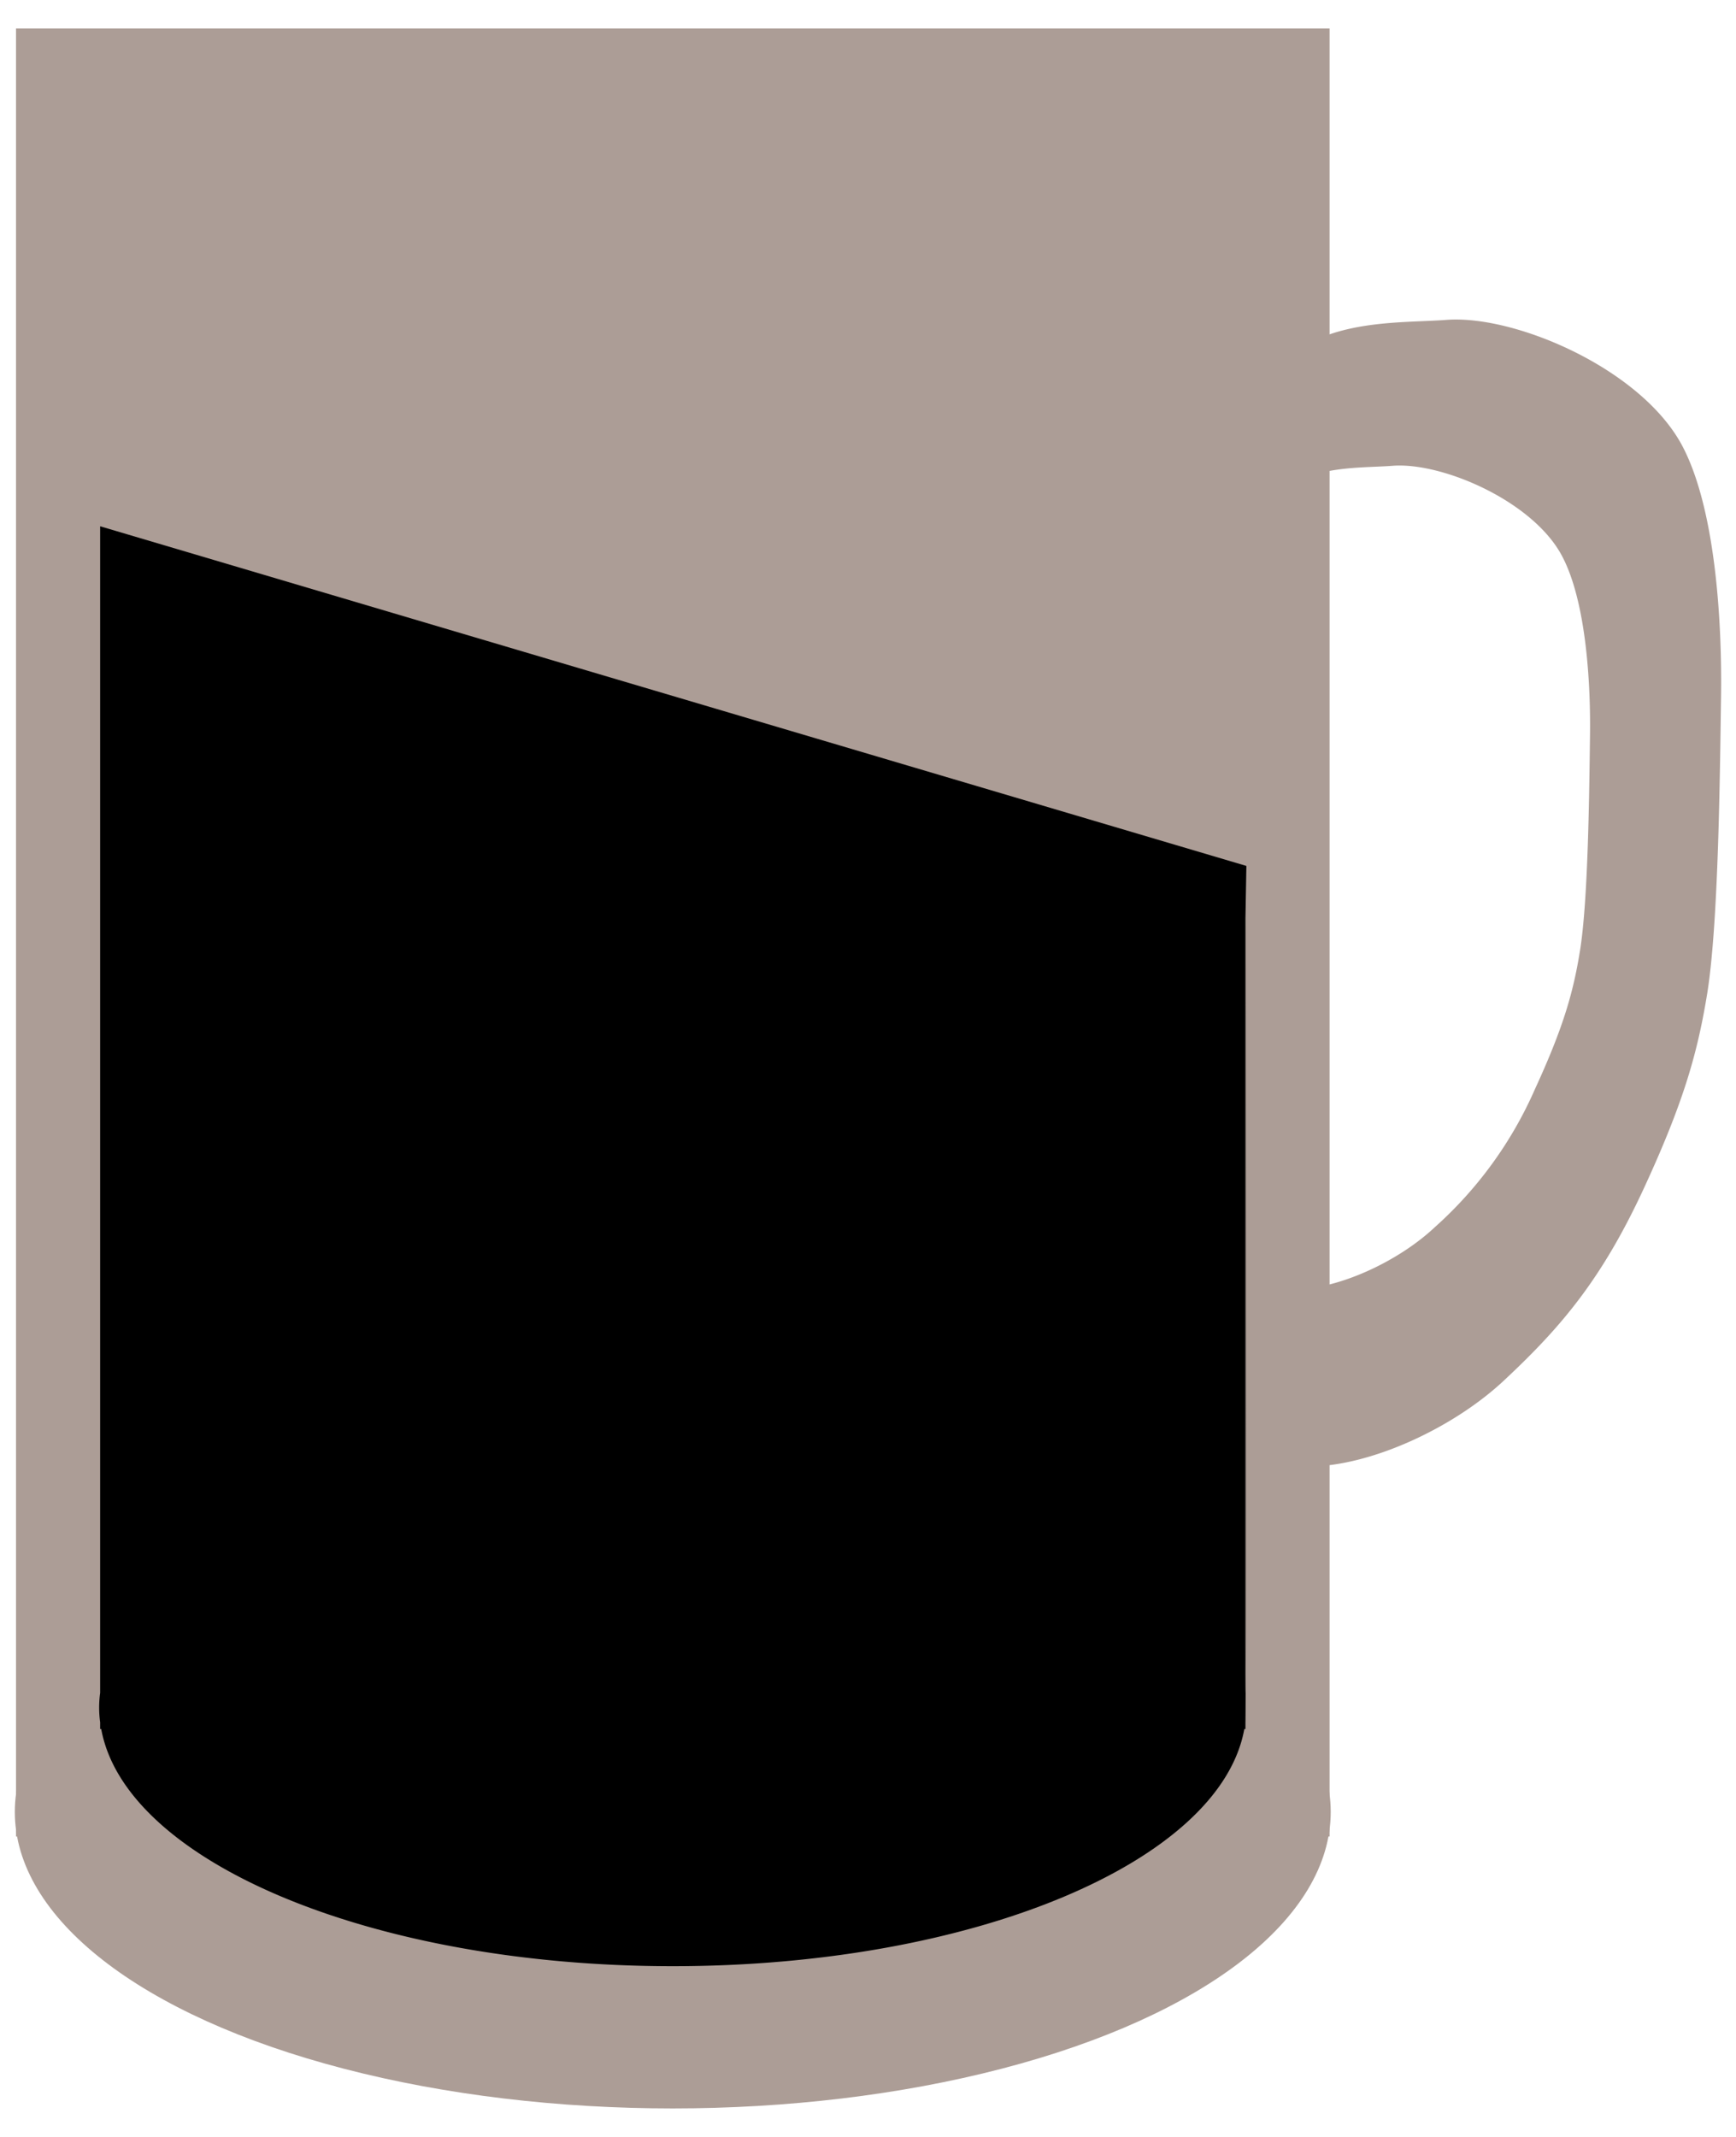
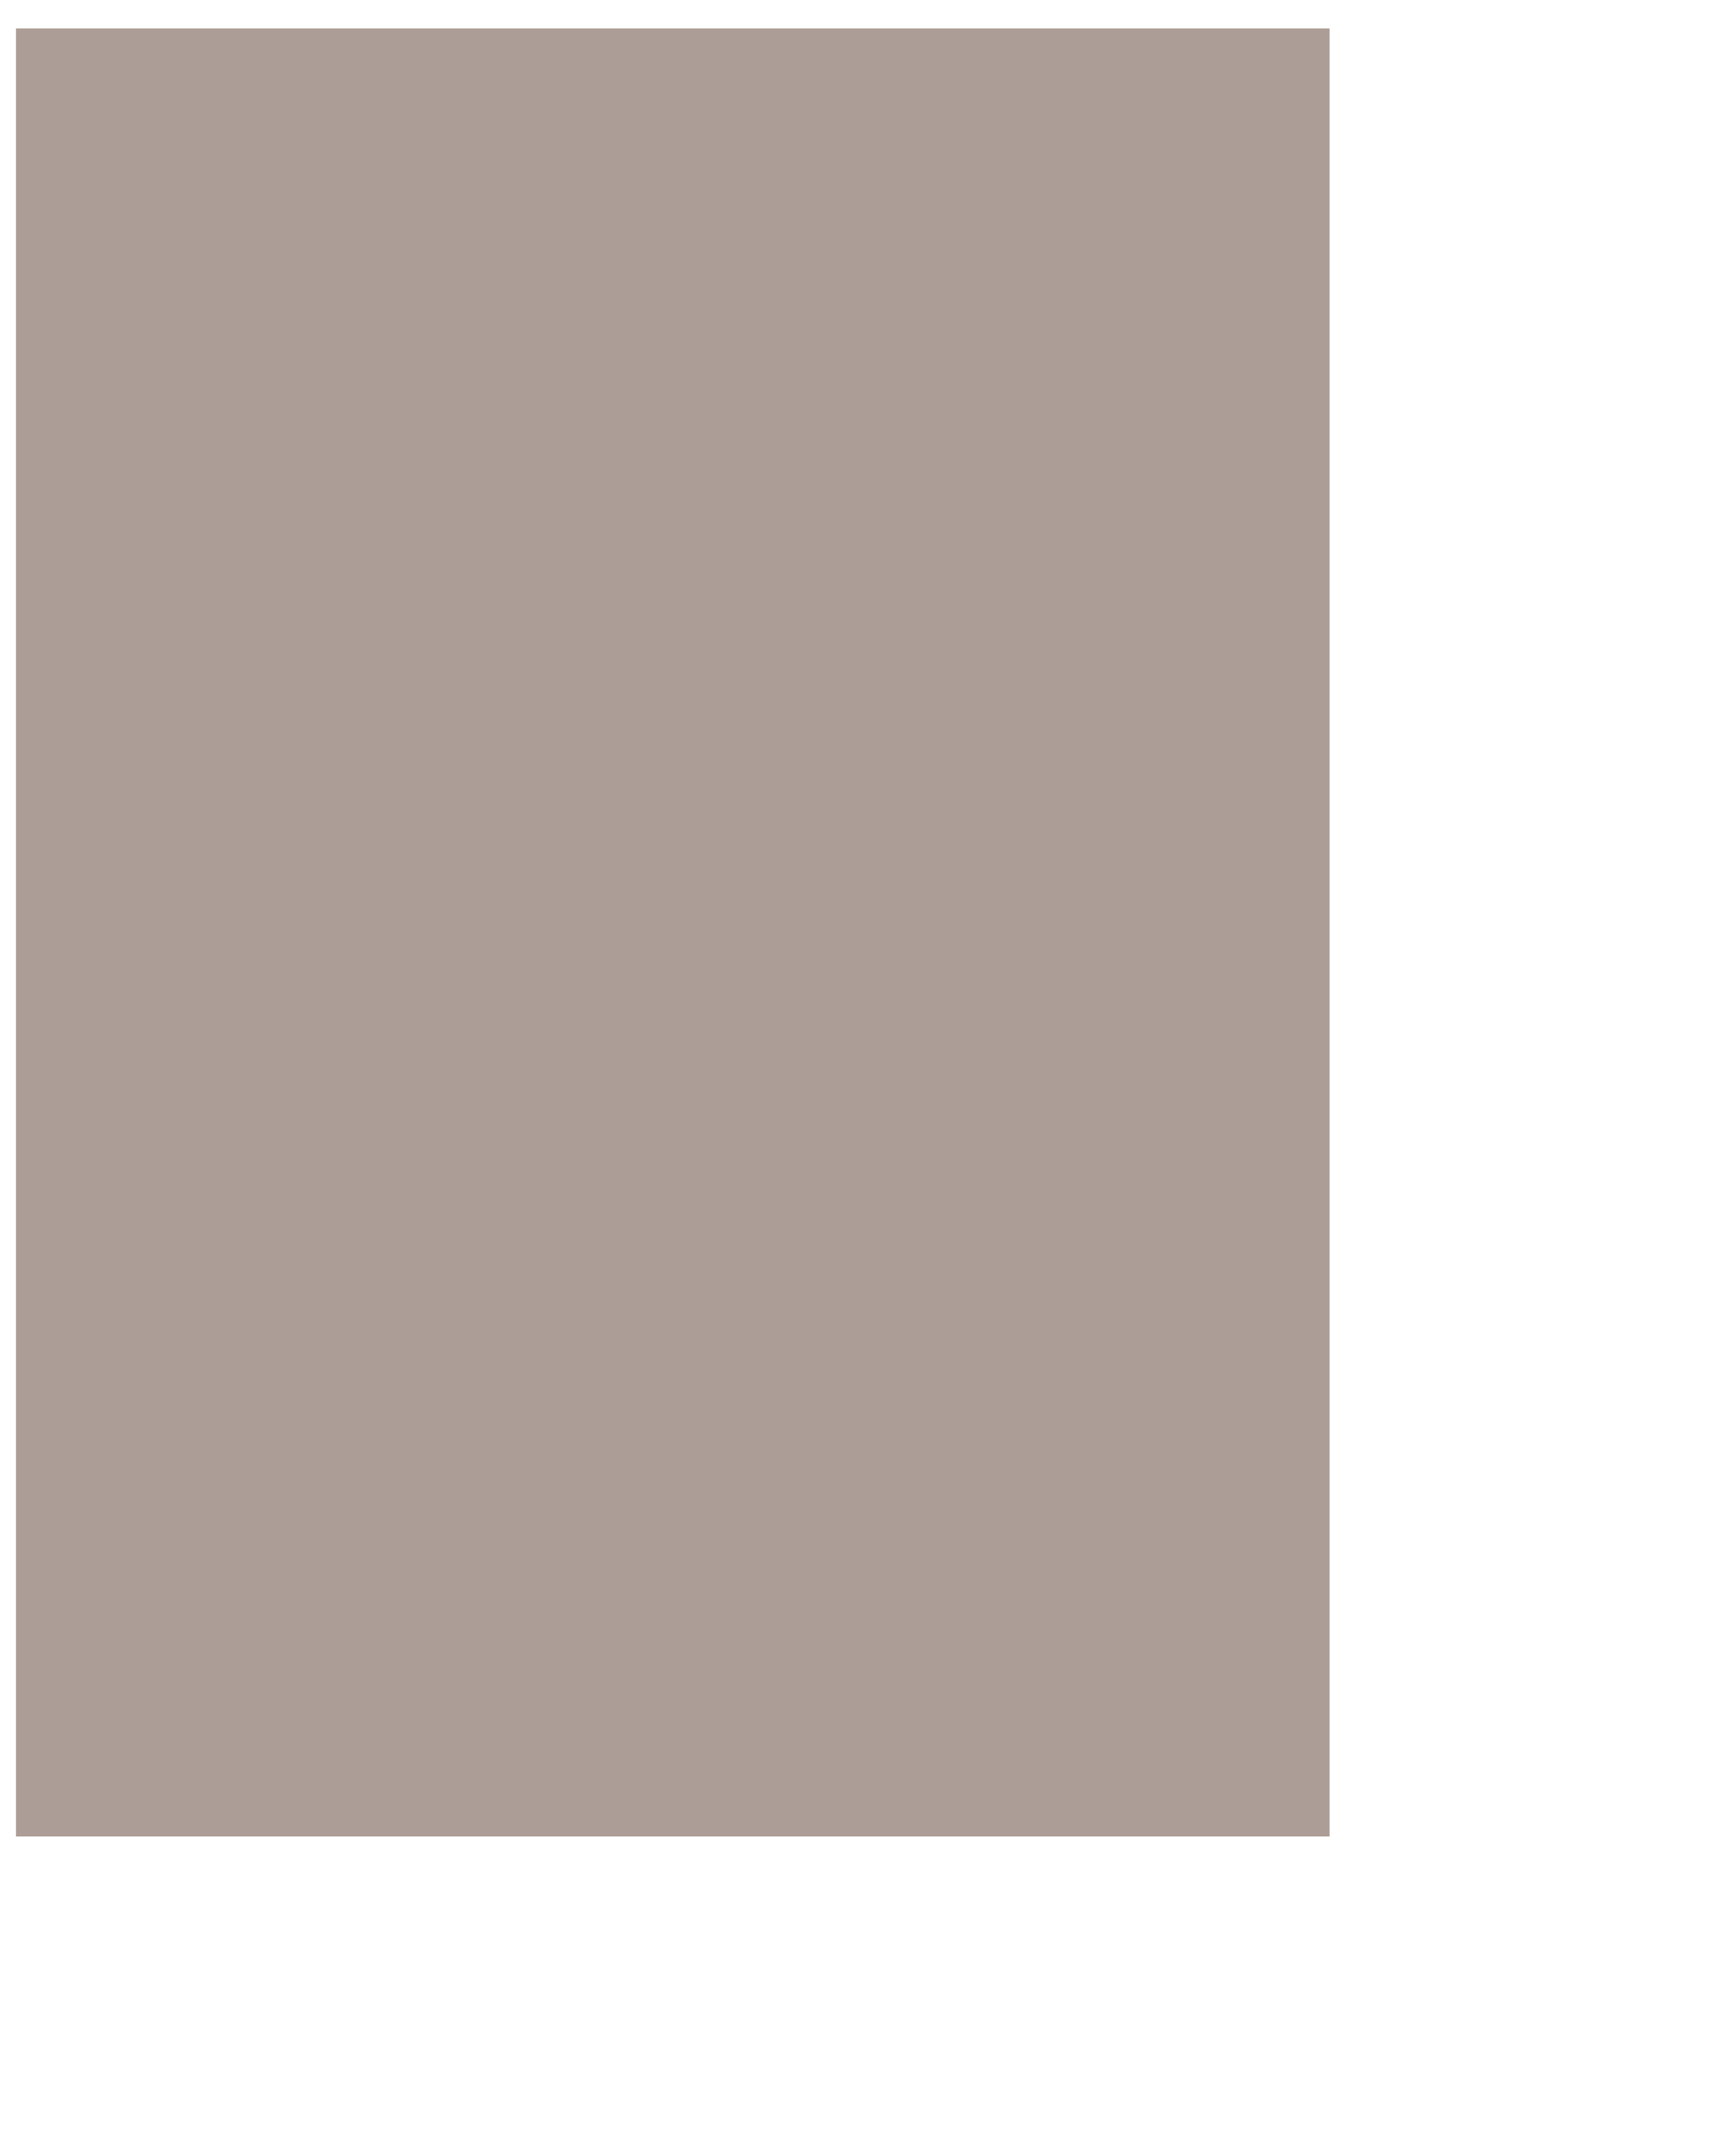
<svg xmlns="http://www.w3.org/2000/svg" id="Layer_1" data-name="Layer 1" width="260" height="320" viewBox="0 0 260 320">
  <defs>
    <style>.cls-1{opacity:0.5;}.cls-2{fill:#5a3c2e;}</style>
  </defs>
  <g class="cls-1">
-     <path class="cls-2" d="M251.93,66.72c-6.13-11.49-25-19.6-35.3-18.82-5.79.44-14.23,0-20.91,3.66-27.18,14.9-30.16,34-30.16,84.91s.72,83.14,30.35,83.14c9.31,0,21.83-5.79,29.46-13,8.56-8,14.63-15.21,20.9-28.81,6-13,8-20.33,9.43-29.09,1.7-10.69,1.89-33,2.06-44.33C257.93,92.5,256.83,75.92,251.93,66.72Zm-13.8,43.65c-.11,8.12-.26,24.15-1.47,31.83-1,6.29-2.47,11.55-6.77,20.89a60,60,0,0,1-15,20.68c-5.48,5.15-14.47,9.31-21.15,9.31-21.27,0-21.79-23.11-21.79-59.7s2.14-50.26,21.65-61c4.8-2.63,10.86-2.31,15-2.63,7.38-.56,21,5.27,25.35,13.52C237.47,89.91,238.26,101.82,238.13,110.37Z" />
    <polygon class="cls-2" points="199.13 275.01 2.4 275.01 2.4 4.27 79.63 4.27 100.77 4.27 119.84 4.27 199.13 4.27 199.13 275.01" />
-     <ellipse class="cls-2" cx="100.76" cy="271.33" rx="98.54" ry="44.4" />
  </g>
-   <path d="M186.67,129.67,15,78.81V253.49a16.43,16.43,0,0,0,0,4.43v1h.16c3.63,19.88,40.56,35.51,85.6,35.51s82-15.63,85.6-35.51h.17v-1c.09-.73.14-127.51.14-128.25s0,124.55-.14,123.82v-116" />
</svg>